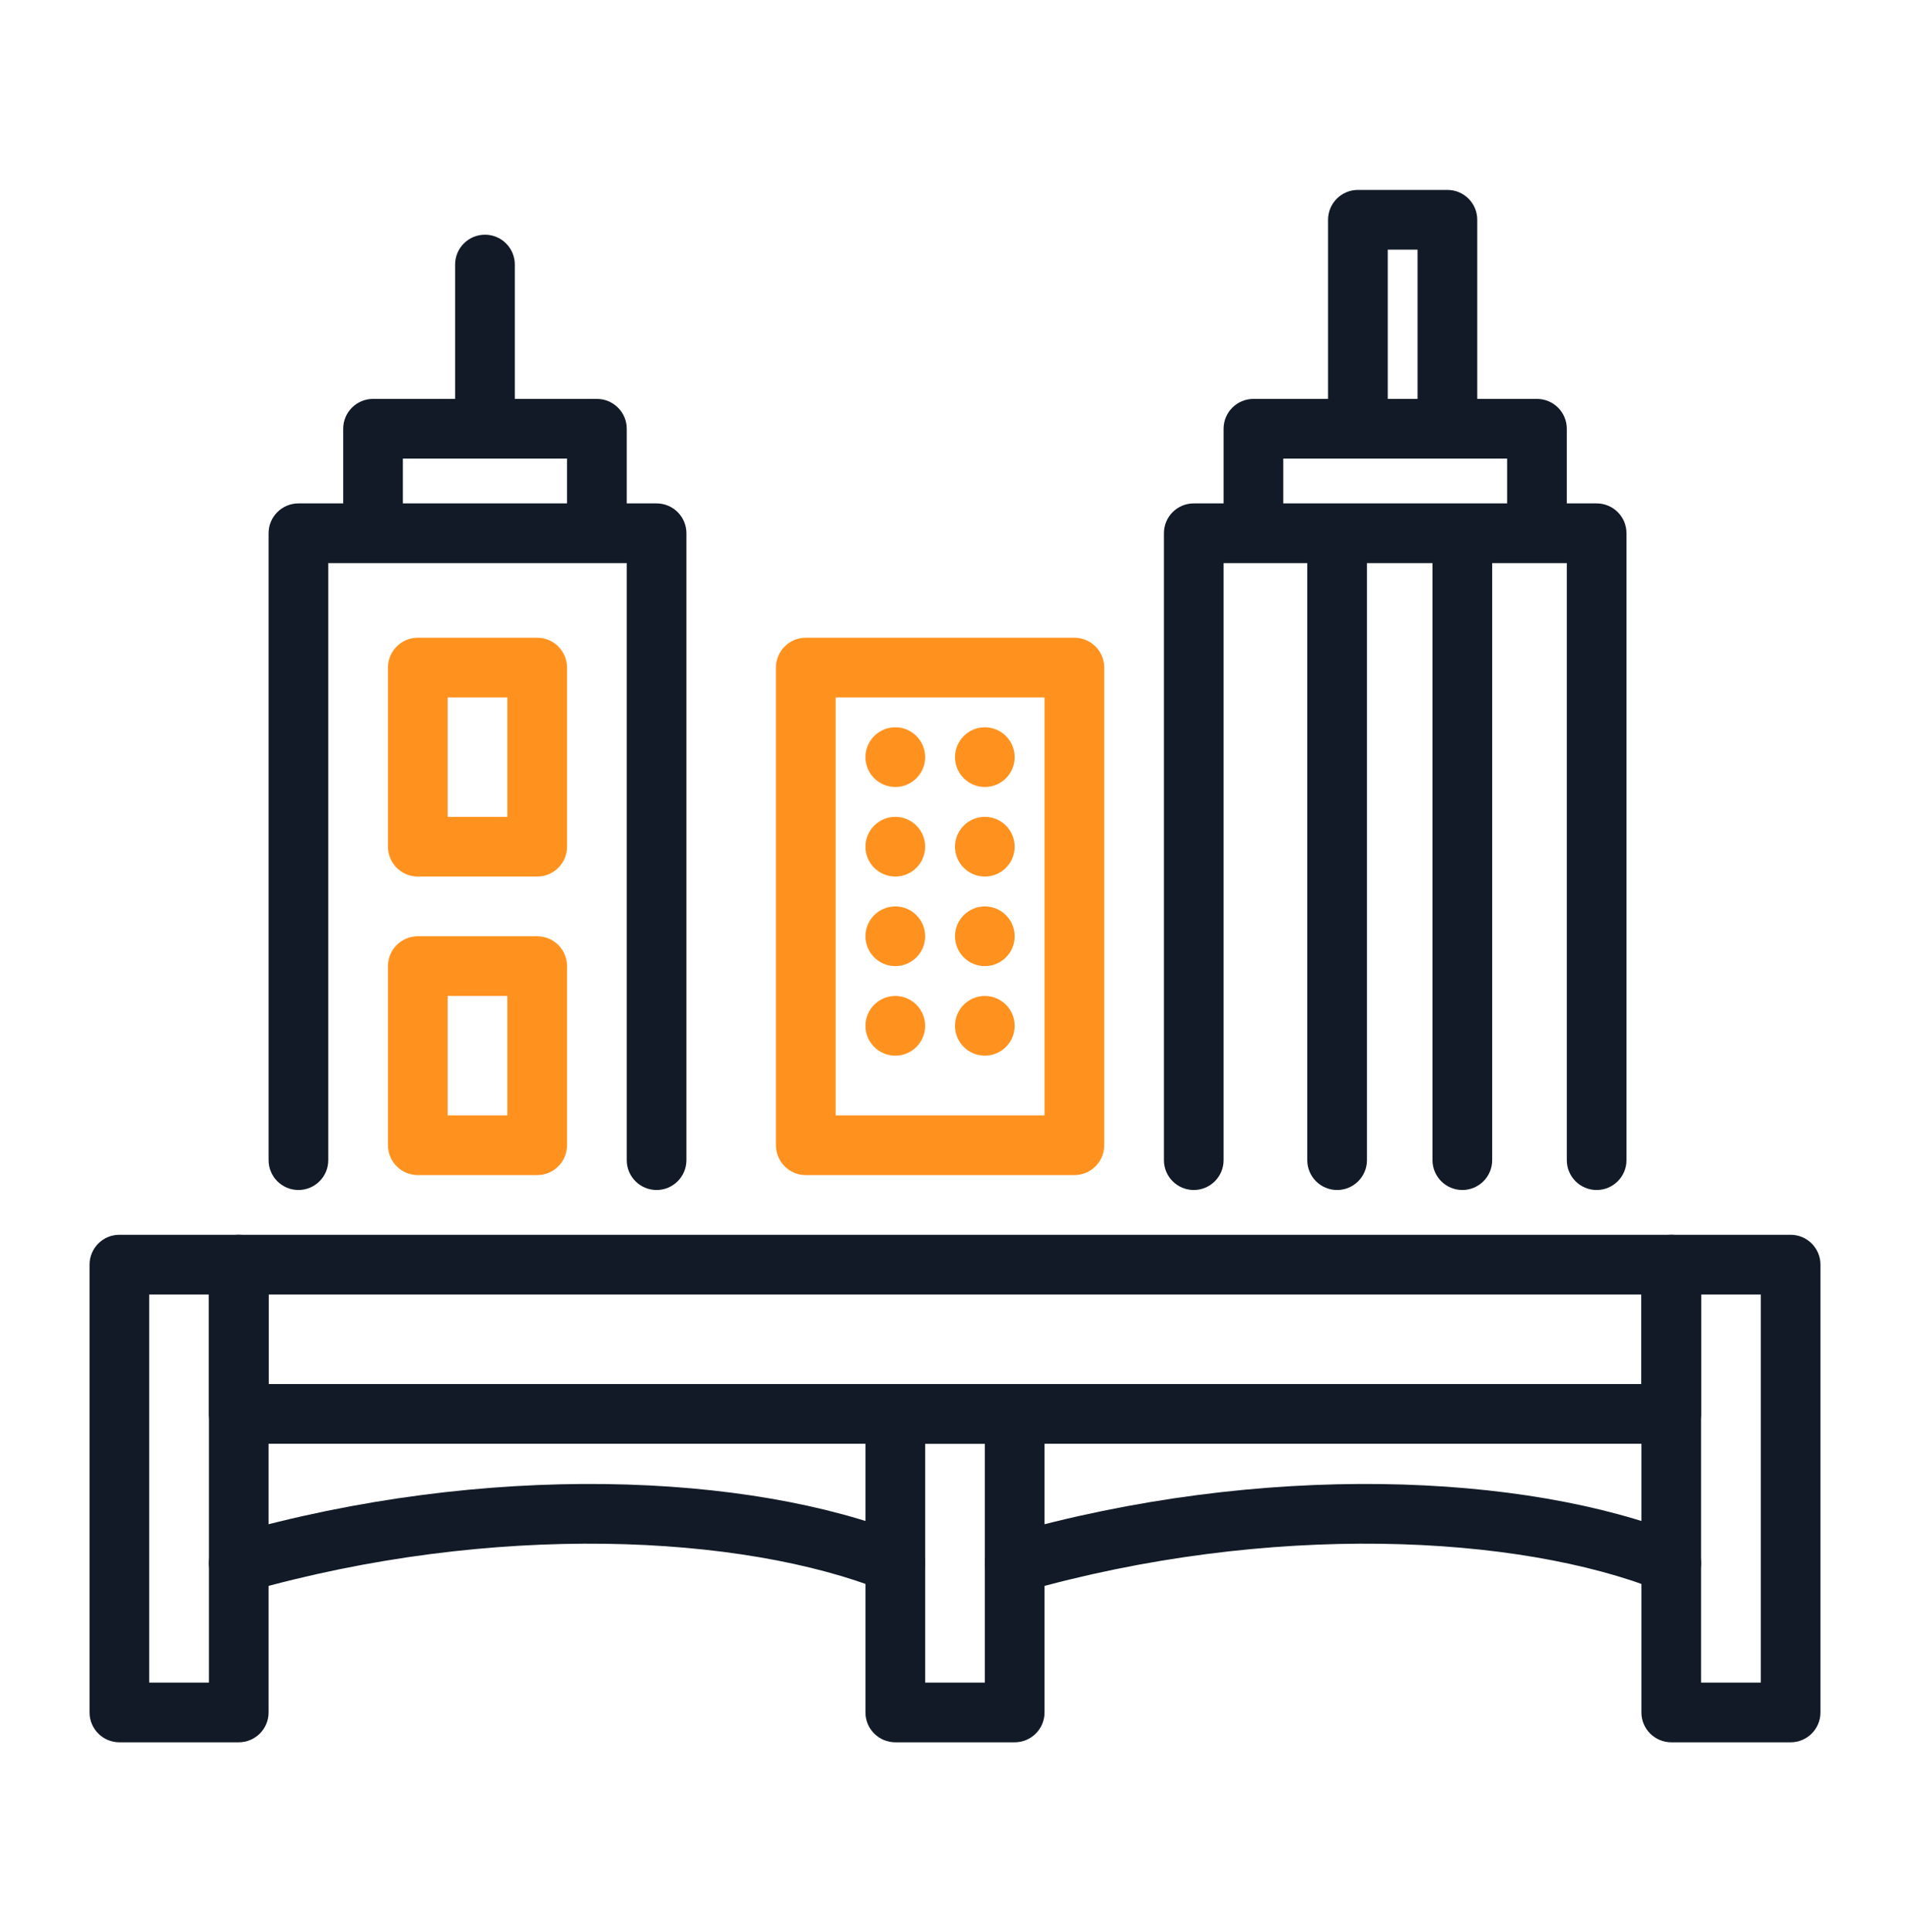
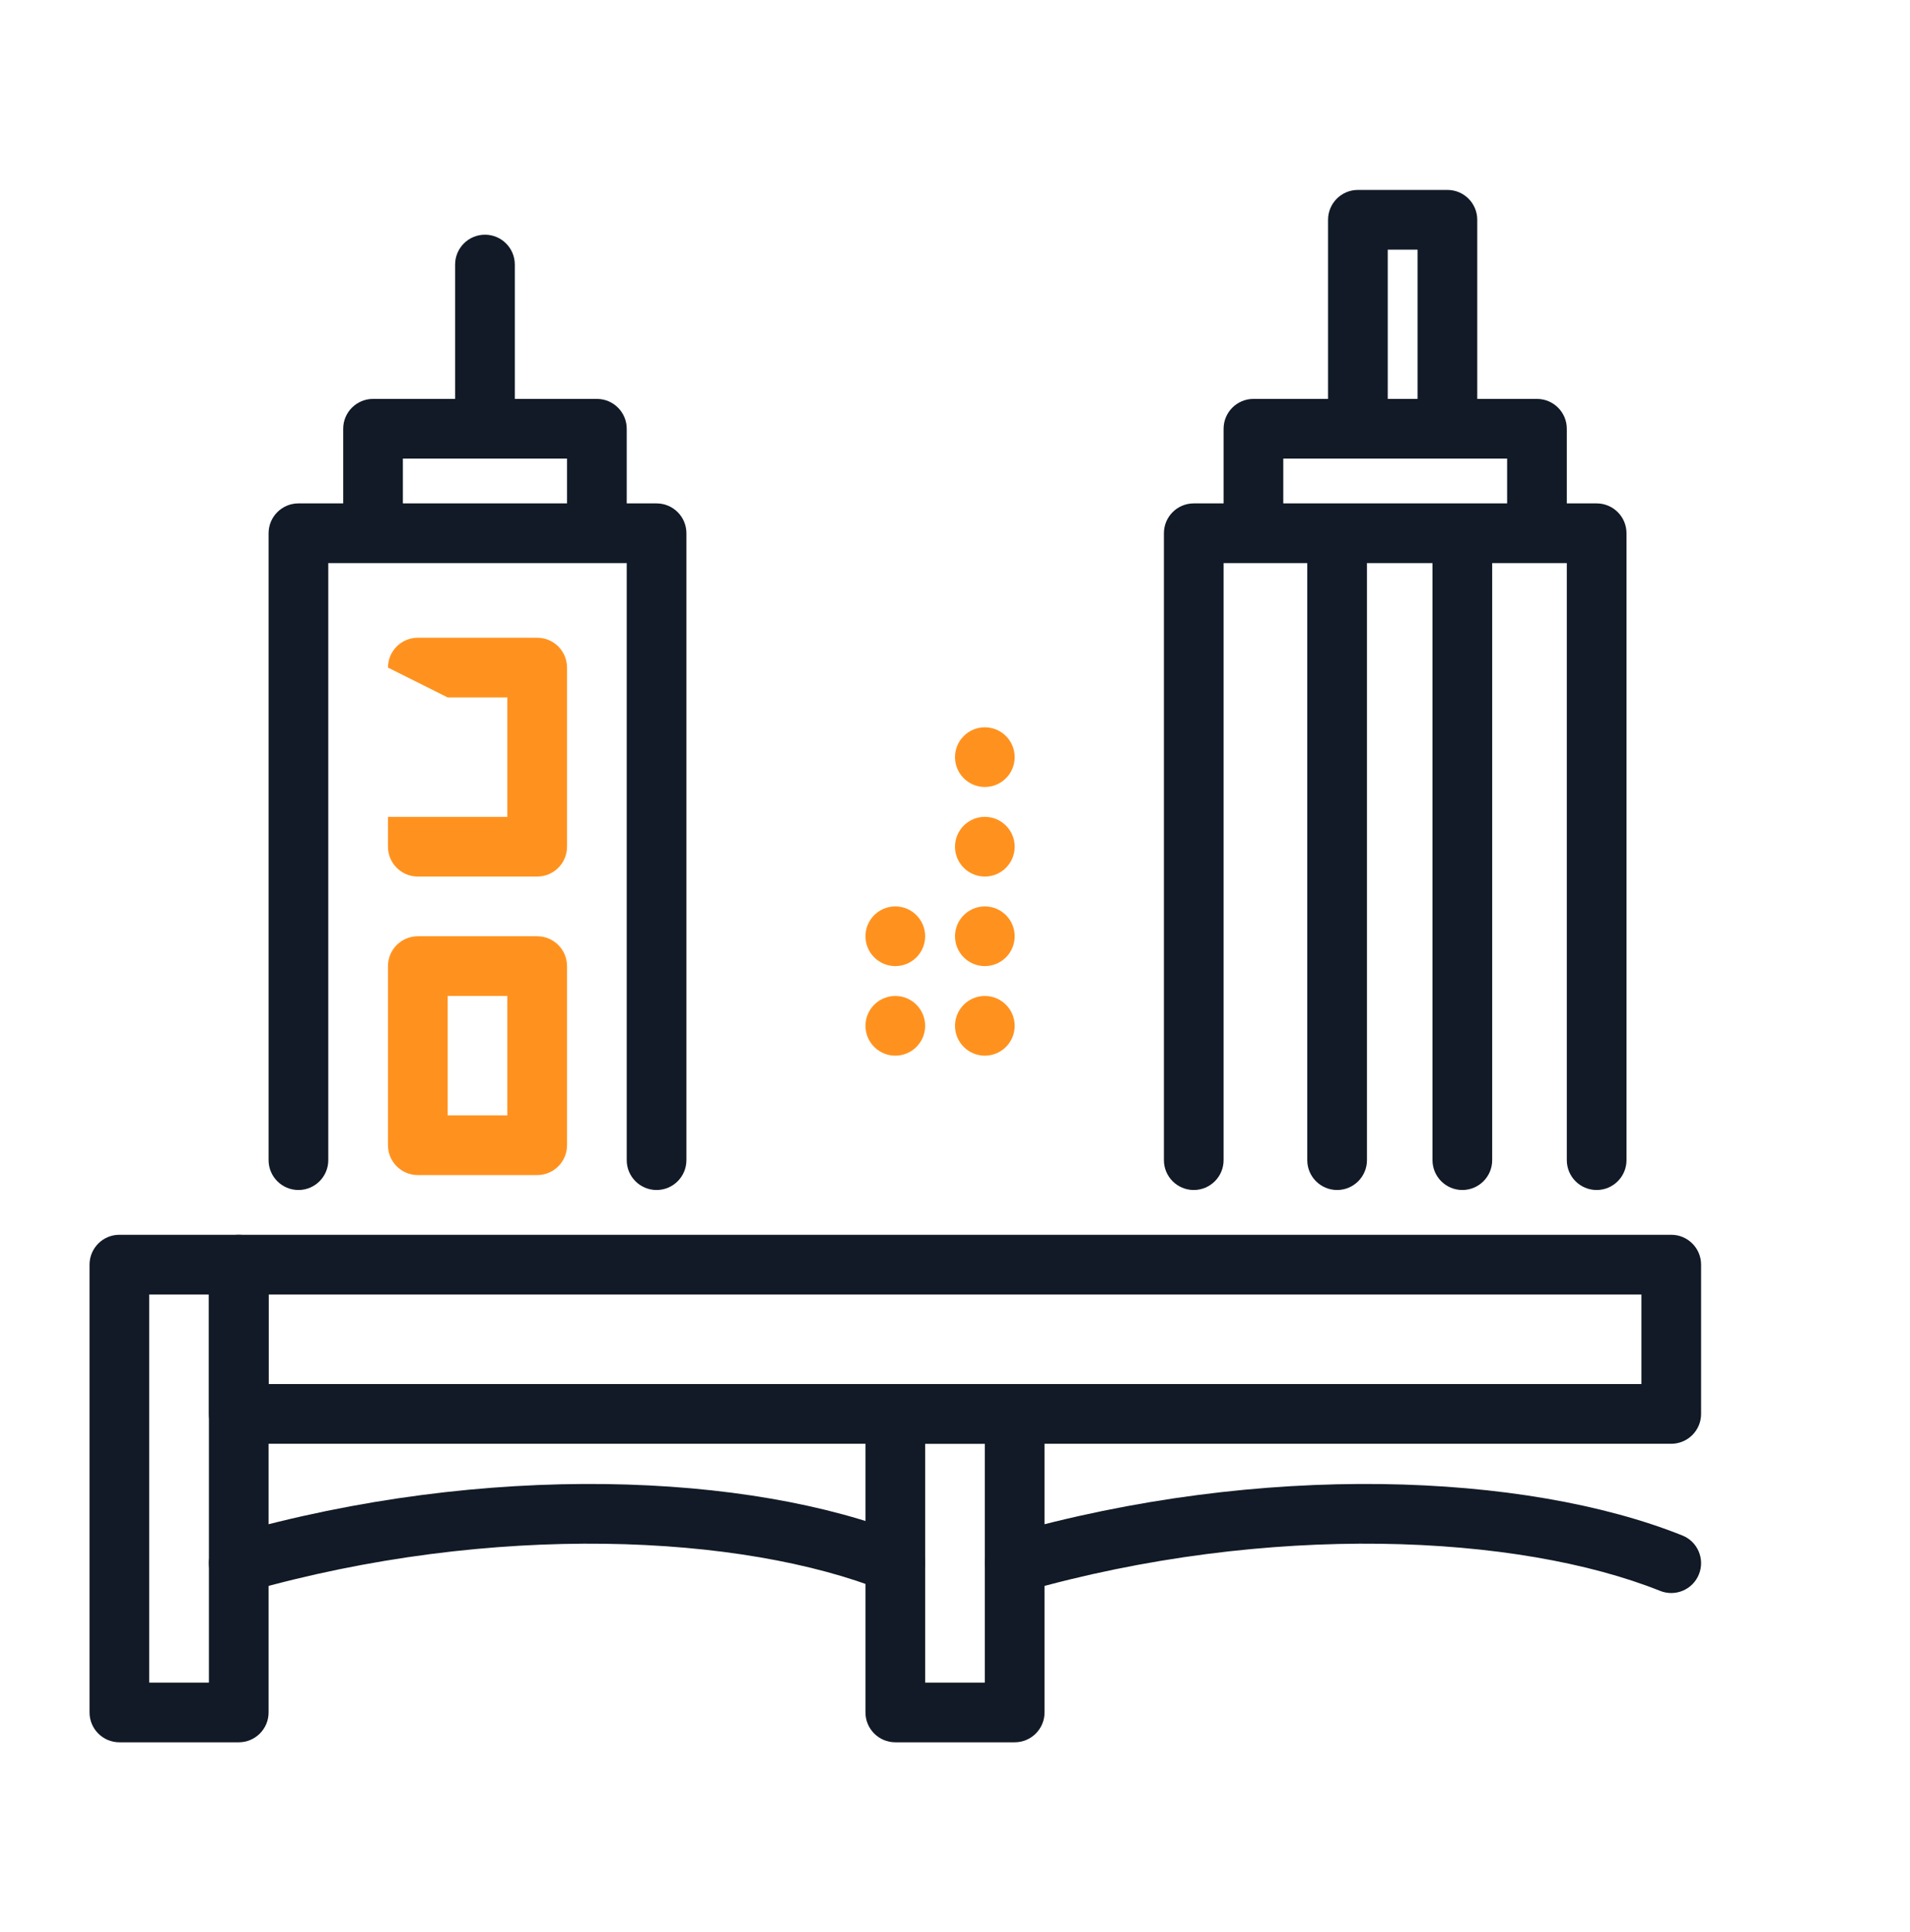
<svg xmlns="http://www.w3.org/2000/svg" width="88" height="89" viewBox="0 0 88 89" fill="none">
  <path fill-rule="evenodd" clip-rule="evenodd" d="M4.125 58.248C4.125 57.489 4.741 56.873 5.5 56.873H11C11.759 56.873 12.375 57.489 12.375 58.248V78.873C12.375 79.632 11.759 80.248 11 80.248H5.5C4.741 80.248 4.125 79.632 4.125 78.873V58.248ZM6.875 59.623V77.498H9.625V59.623H6.875Z" fill="#111A26" />
-   <path fill-rule="evenodd" clip-rule="evenodd" d="M75.625 58.248C75.625 57.489 76.241 56.873 77 56.873H82.5C83.259 56.873 83.875 57.489 83.875 58.248V78.873C83.875 79.632 83.259 80.248 82.5 80.248H77C76.241 80.248 75.625 79.632 75.625 78.873V58.248ZM78.375 59.623V77.498H81.125V59.623H78.375Z" fill="#111A26" />
  <path fill-rule="evenodd" clip-rule="evenodd" d="M9.625 58.248C9.625 57.489 10.241 56.873 11 56.873H77C77.759 56.873 78.375 57.489 78.375 58.248V65.123C78.375 65.882 77.759 66.498 77 66.498H11C10.241 66.498 9.625 65.882 9.625 65.123V58.248ZM12.375 59.623V63.748H75.625V59.623H12.375Z" fill="#111A26" />
  <path fill-rule="evenodd" clip-rule="evenodd" d="M39.875 65.123C39.875 64.364 40.491 63.748 41.25 63.748H46.75C47.509 63.748 48.125 64.364 48.125 65.123V78.873C48.125 79.632 47.509 80.248 46.75 80.248H41.25C40.491 80.248 39.875 79.632 39.875 78.873V65.123ZM42.625 66.498V77.498H45.375V66.498H42.625Z" fill="#111A26" />
  <path fill-rule="evenodd" clip-rule="evenodd" d="M46.372 70.676C58.14 67.314 70.288 67.832 77.51 70.721C78.216 71.003 78.559 71.804 78.276 72.509C77.995 73.214 77.194 73.557 76.489 73.275C69.962 70.664 58.459 70.082 47.128 73.32C46.397 73.529 45.636 73.106 45.428 72.376C45.219 71.645 45.642 70.885 46.372 70.676Z" fill="#111A26" />
  <path fill-rule="evenodd" clip-rule="evenodd" d="M10.622 70.676C22.39 67.314 34.538 67.832 41.761 70.721C42.466 71.003 42.809 71.804 42.526 72.509C42.245 73.214 41.444 73.557 40.739 73.275C34.212 70.664 22.709 70.082 11.378 73.32C10.647 73.529 9.886 73.106 9.678 72.376C9.469 71.645 9.892 70.885 10.622 70.676Z" fill="#111A26" />
  <path fill-rule="evenodd" clip-rule="evenodd" d="M61.188 10.123C61.188 9.364 61.803 8.748 62.562 8.748H66.688C67.447 8.748 68.062 9.364 68.062 10.123V18.373H70.812C71.572 18.373 72.188 18.989 72.188 19.748V23.186H73.562C74.322 23.186 74.938 23.801 74.938 24.561V53.435C74.938 54.195 74.322 54.81 73.562 54.81C72.803 54.81 72.188 54.195 72.188 53.435V25.936H68.75V53.435C68.75 54.195 68.134 54.81 67.375 54.81C66.616 54.81 66 54.195 66 53.435V25.936H62.98V53.435C62.98 54.195 62.364 54.81 61.605 54.81C60.846 54.81 60.23 54.195 60.23 53.435V25.936H56.375V53.435C56.375 54.195 55.759 54.81 55 54.81C54.241 54.81 53.625 54.195 53.625 53.435V24.561C53.625 23.801 54.241 23.186 55 23.186H56.375V19.748C56.375 18.989 56.991 18.373 57.75 18.373H61.188V10.123ZM63.938 18.373H65.312V11.498H63.938V18.373ZM59.125 23.186V21.123H69.438V23.186H59.125ZM22.344 10.81C23.103 10.81 23.719 11.426 23.719 12.185V18.373H27.5C28.259 18.373 28.875 18.989 28.875 19.748V23.186H30.25C31.009 23.186 31.625 23.801 31.625 24.561V53.435C31.625 54.195 31.009 54.81 30.25 54.81C29.491 54.81 28.875 54.195 28.875 53.435V25.936H15.125V53.435C15.125 54.195 14.509 54.81 13.75 54.81C12.991 54.81 12.375 54.195 12.375 53.435V24.561C12.375 23.801 12.991 23.186 13.75 23.186H15.812V19.748C15.812 18.989 16.428 18.373 17.188 18.373H20.969V12.185C20.969 11.426 21.584 10.81 22.344 10.81ZM18.562 23.186H26.125V21.123H18.562V23.186Z" fill="#111A26" />
-   <path fill-rule="evenodd" clip-rule="evenodd" d="M17.875 30.748C17.875 29.989 18.491 29.373 19.25 29.373H24.75C25.509 29.373 26.125 29.989 26.125 30.748V38.998C26.125 39.757 25.509 40.373 24.75 40.373H19.25C18.491 40.373 17.875 39.757 17.875 38.998V30.748ZM20.625 32.123V37.623H23.375V32.123H20.625Z" fill="#FF921F" />
+   <path fill-rule="evenodd" clip-rule="evenodd" d="M17.875 30.748C17.875 29.989 18.491 29.373 19.25 29.373H24.75C25.509 29.373 26.125 29.989 26.125 30.748V38.998C26.125 39.757 25.509 40.373 24.75 40.373H19.25C18.491 40.373 17.875 39.757 17.875 38.998V30.748ZV37.623H23.375V32.123H20.625Z" fill="#FF921F" />
  <path fill-rule="evenodd" clip-rule="evenodd" d="M17.875 44.498C17.875 43.739 18.491 43.123 19.25 43.123H24.75C25.509 43.123 26.125 43.739 26.125 44.498V52.748C26.125 53.507 25.509 54.123 24.75 54.123H19.25C18.491 54.123 17.875 53.507 17.875 52.748V44.498ZM20.625 45.873V51.373H23.375V45.873H20.625Z" fill="#FF921F" />
-   <path fill-rule="evenodd" clip-rule="evenodd" d="M35.75 30.748C35.75 29.989 36.366 29.373 37.125 29.373H49.5C50.259 29.373 50.875 29.989 50.875 30.748V52.748C50.875 53.507 50.259 54.123 49.5 54.123H37.125C36.366 54.123 35.75 53.507 35.75 52.748V30.748ZM38.5 32.123V51.373H48.125V32.123H38.5Z" fill="#FF921F" />
-   <path d="M42.625 34.873C42.625 35.632 42.009 36.248 41.25 36.248C40.491 36.248 39.875 35.632 39.875 34.873C39.875 34.114 40.491 33.498 41.25 33.498C42.009 33.498 42.625 34.114 42.625 34.873Z" fill="#FF921F" />
-   <path d="M42.625 38.998C42.625 39.757 42.009 40.373 41.25 40.373C40.491 40.373 39.875 39.757 39.875 38.998C39.875 38.239 40.491 37.623 41.25 37.623C42.009 37.623 42.625 38.239 42.625 38.998Z" fill="#FF921F" />
  <path d="M42.625 43.123C42.625 43.882 42.009 44.498 41.25 44.498C40.491 44.498 39.875 43.882 39.875 43.123C39.875 42.364 40.491 41.748 41.25 41.748C42.009 41.748 42.625 42.364 42.625 43.123Z" fill="#FF921F" />
  <path d="M42.625 47.248C42.625 48.007 42.009 48.623 41.25 48.623C40.491 48.623 39.875 48.007 39.875 47.248C39.875 46.489 40.491 45.873 41.25 45.873C42.009 45.873 42.625 46.489 42.625 47.248Z" fill="#FF921F" />
  <path d="M46.75 34.873C46.75 35.632 46.134 36.248 45.375 36.248C44.616 36.248 44 35.632 44 34.873C44 34.114 44.616 33.498 45.375 33.498C46.134 33.498 46.75 34.114 46.75 34.873Z" fill="#FF921F" />
  <path d="M46.75 38.998C46.75 39.757 46.134 40.373 45.375 40.373C44.616 40.373 44 39.757 44 38.998C44 38.239 44.616 37.623 45.375 37.623C46.134 37.623 46.75 38.239 46.75 38.998Z" fill="#FF921F" />
  <path d="M46.75 43.123C46.75 43.882 46.134 44.498 45.375 44.498C44.616 44.498 44 43.882 44 43.123C44 42.364 44.616 41.748 45.375 41.748C46.134 41.748 46.75 42.364 46.75 43.123Z" fill="#FF921F" />
  <path d="M46.75 47.248C46.75 48.007 46.134 48.623 45.375 48.623C44.616 48.623 44 48.007 44 47.248C44 46.489 44.616 45.873 45.375 45.873C46.134 45.873 46.75 46.489 46.75 47.248Z" fill="#FF921F" />
</svg>